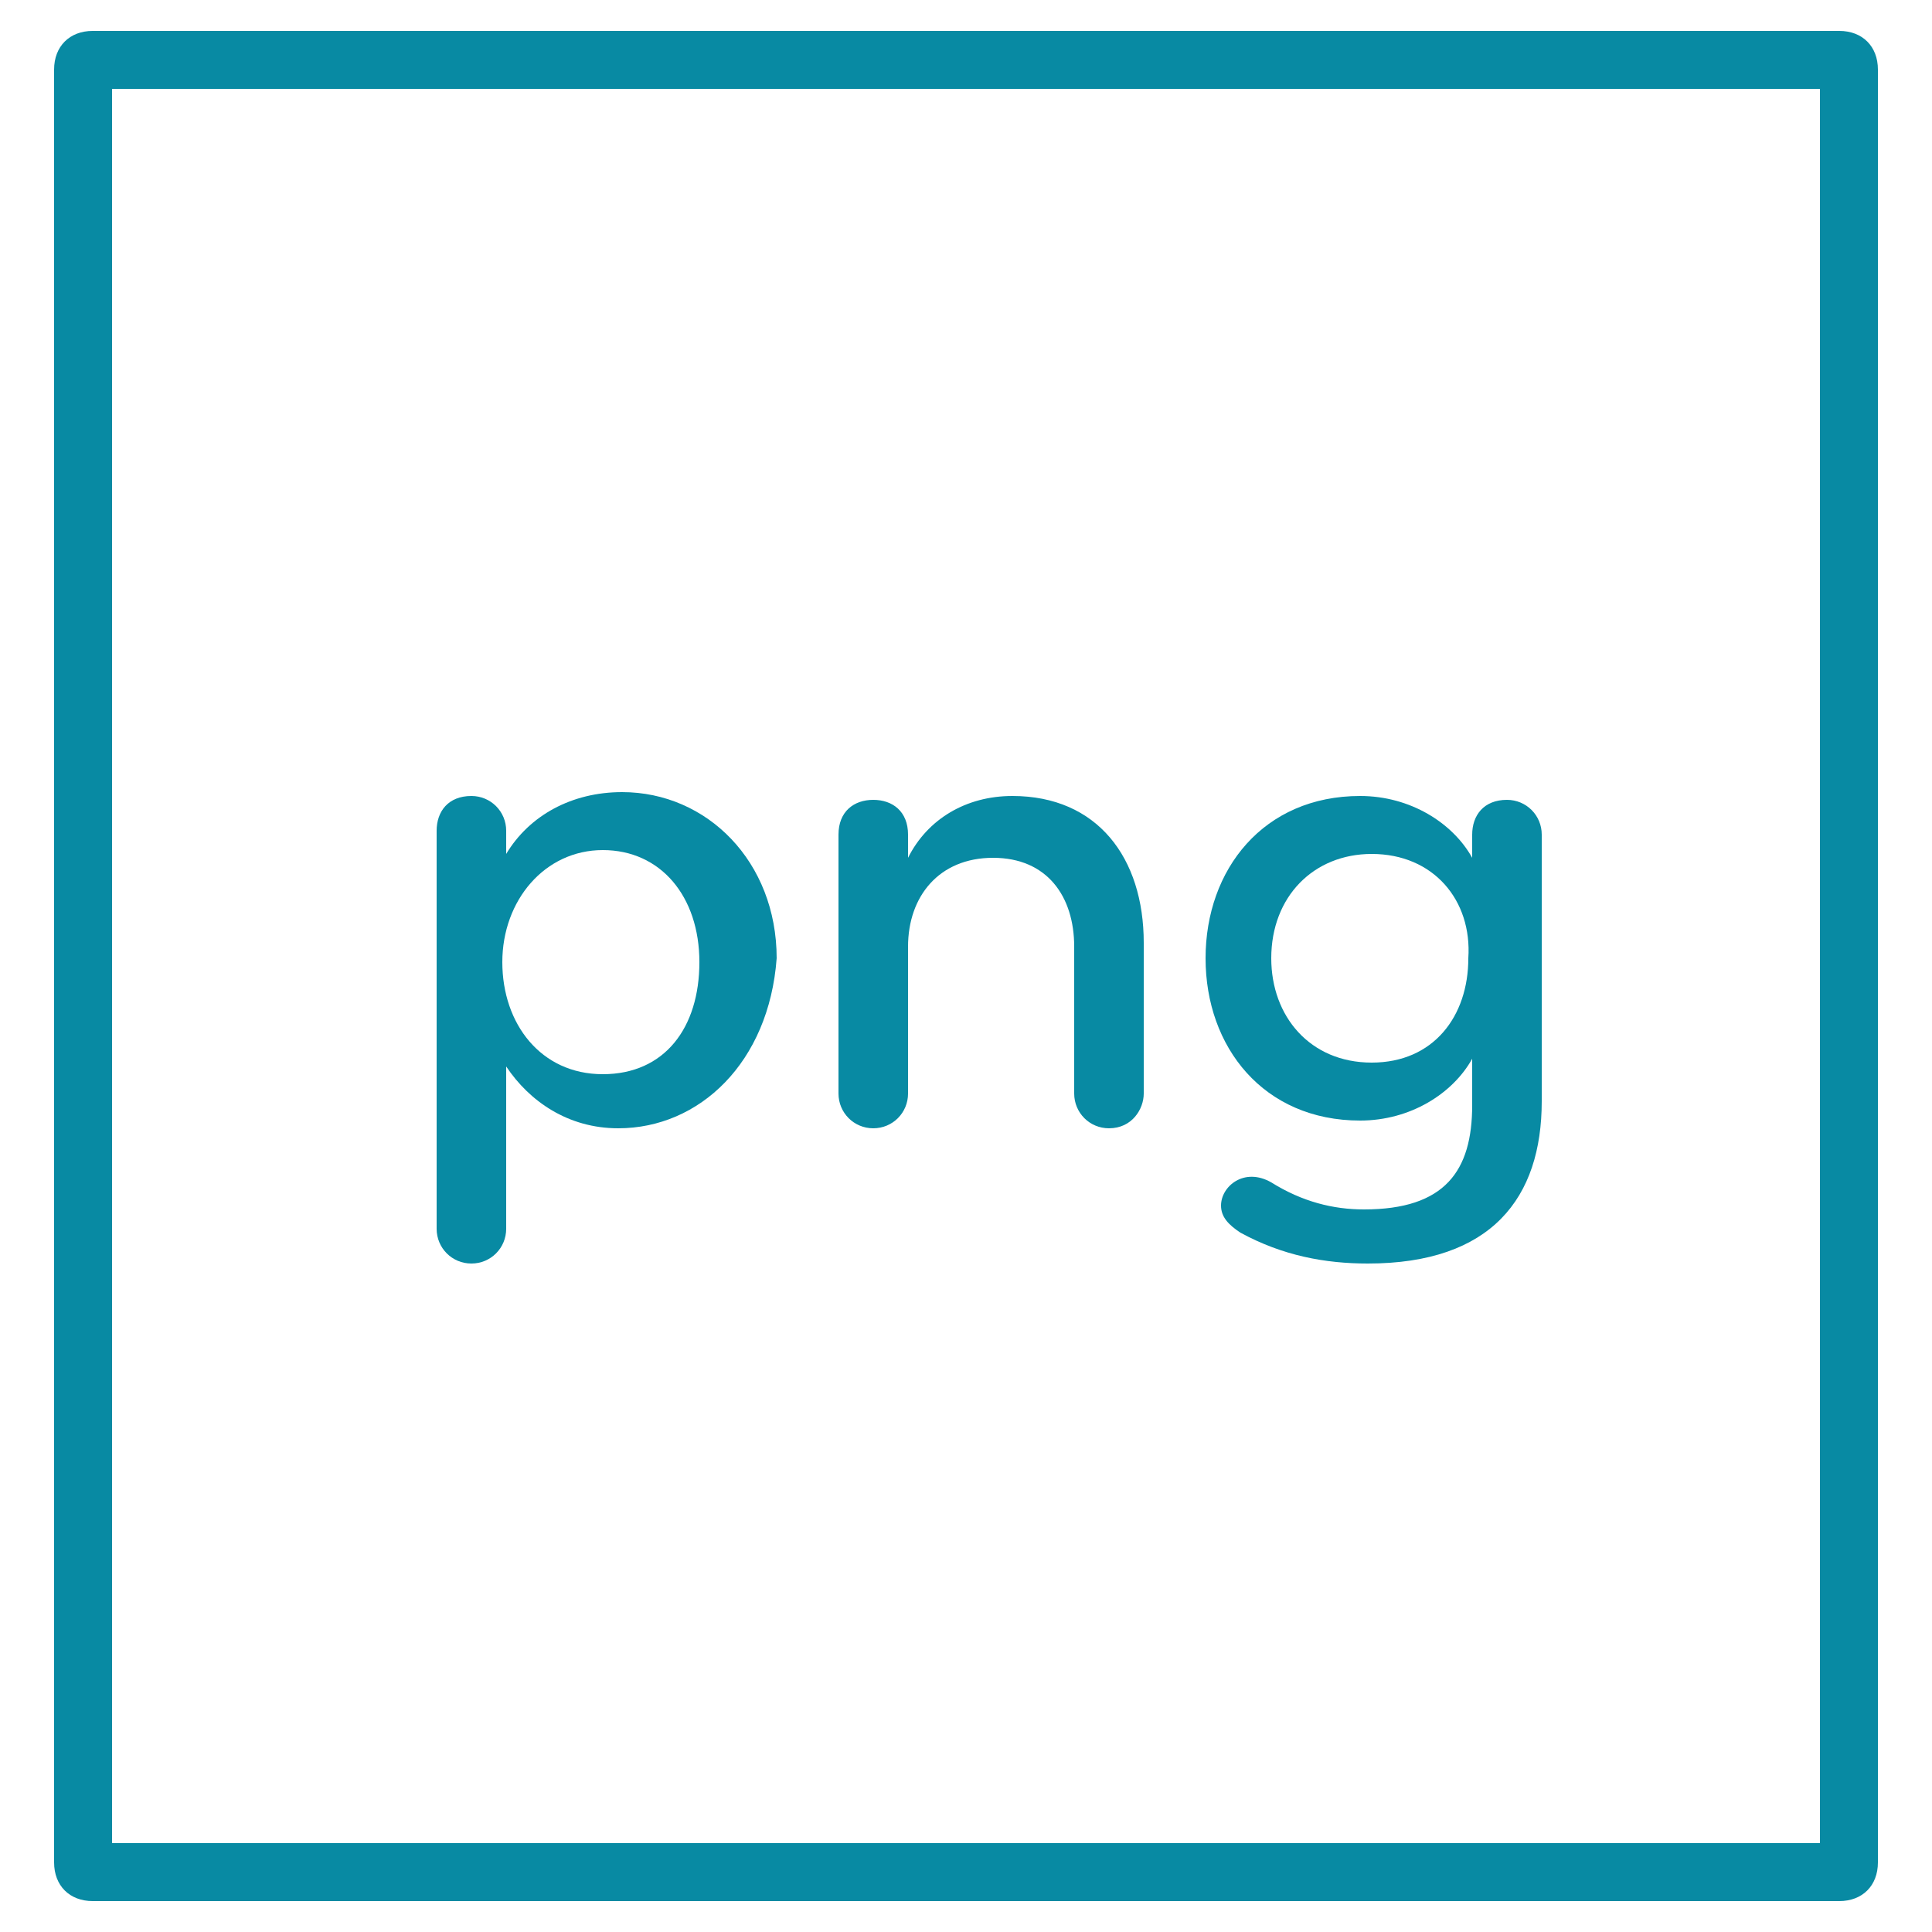
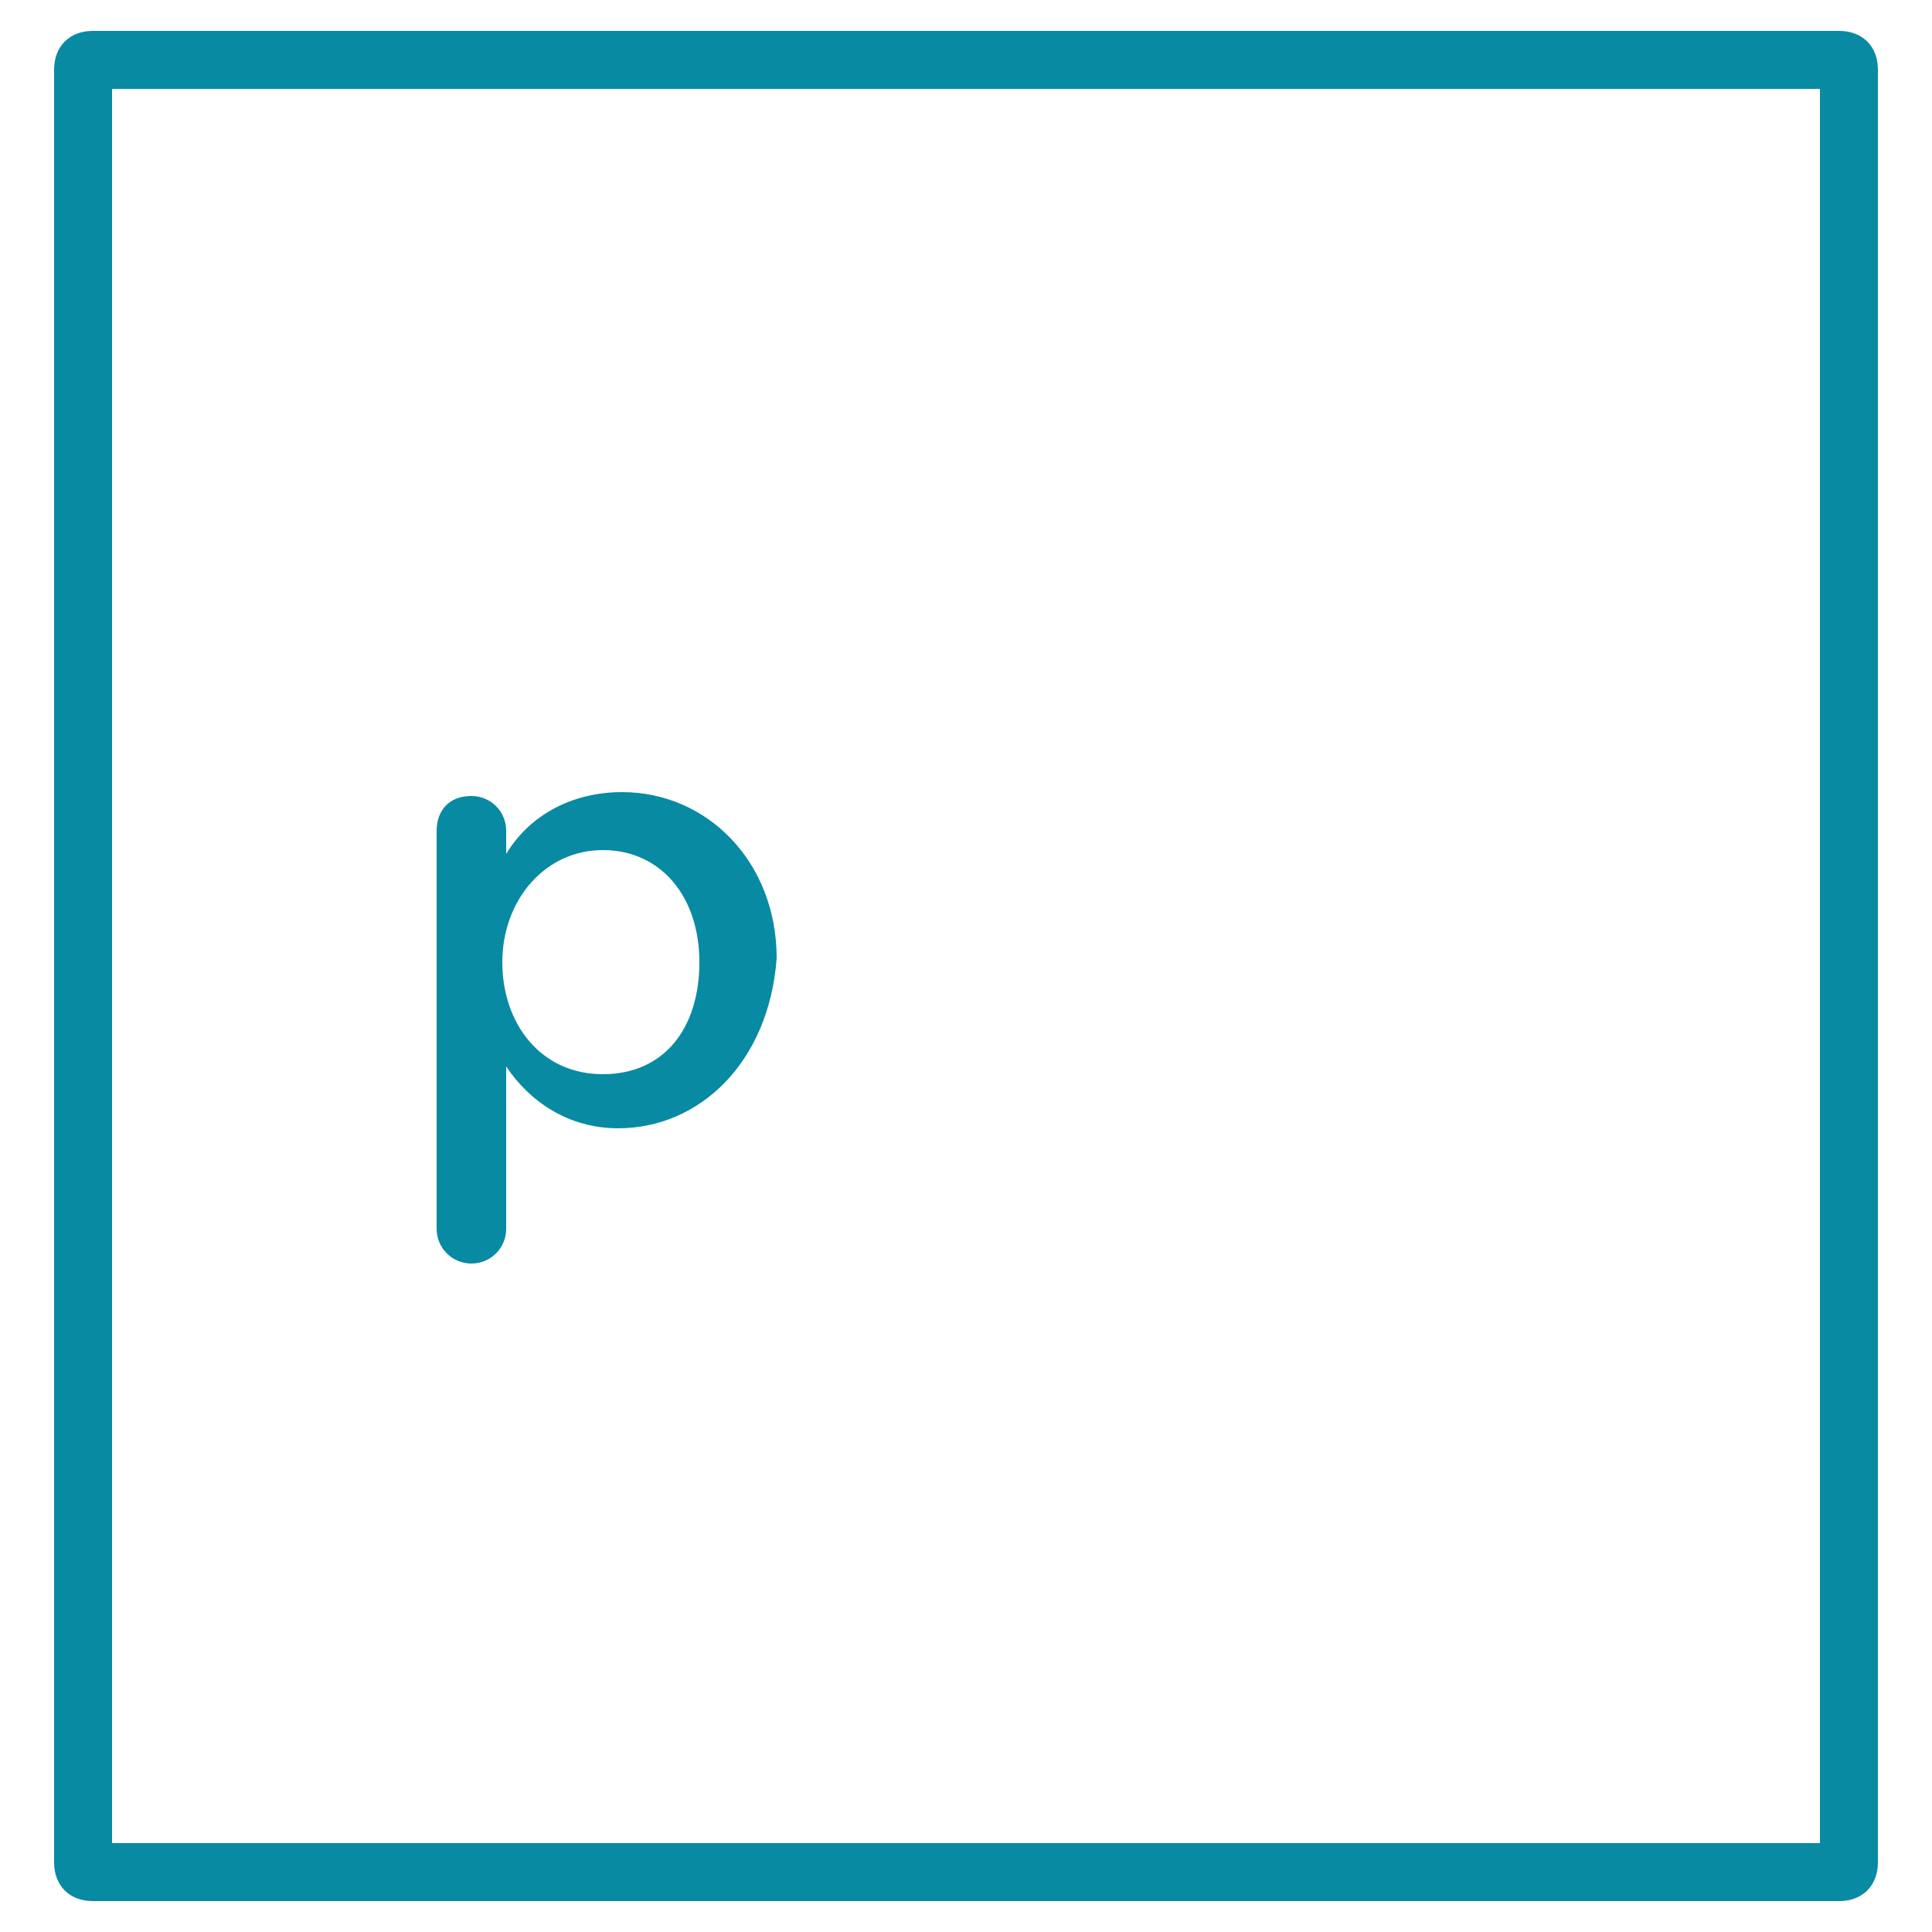
<svg xmlns="http://www.w3.org/2000/svg" version="1.1" id="Layer_1" x="0px" y="0px" viewBox="0 0 50 50" style="enable-background:new 0 0 50 50;" xml:space="preserve">
  <style type="text/css">
	.st0{fill:#088AA3;}
</style>
-   <path class="st0" d="M47.1,2.3v45.4H2.9V2.3H47.1 M47.6,0.8H2.4c-0.6,0-1,0.4-1,1v46.4c0,0.6,0.4,1,1,1h45.2c0.6,0,1-0.4,1-1V1.8  C48.6,1.2,48.2,0.8,47.6,0.8L47.6,0.8z" />
+   <path class="st0" d="M47.1,2.3v45.4H2.9V2.3H47.1 M47.6,0.8H2.4c-0.6,0-1,0.4-1,1v46.4c0,0.6,0.4,1,1,1h45.2c0.6,0,1-0.4,1-1V1.8  C48.6,1.2,48.2,0.8,47.6,0.8z" />
  <g>
    <path class="st0" d="M16,29.2c-1.3,0-2.3-0.7-2.9-1.6v4.2c0,0.5-0.4,0.9-0.9,0.9c-0.5,0-0.9-0.4-0.9-0.9V21.5   c0-0.5,0.3-0.9,0.9-0.9c0.5,0,0.9,0.4,0.9,0.9v0.6c0.6-1,1.7-1.6,3-1.6c2.2,0,4,1.8,4,4.3C19.9,27.5,18.1,29.2,16,29.2z M15.6,22   c-1.5,0-2.6,1.3-2.6,2.9s1,2.9,2.6,2.9s2.5-1.2,2.5-2.9S17.1,22,15.6,22z" />
-     <path class="st0" d="M28.7,29.2c-0.5,0-0.9-0.4-0.9-0.9v-3.8c0-1.3-0.7-2.3-2.1-2.3s-2.2,1-2.2,2.3v3.8c0,0.5-0.4,0.9-0.9,0.9   c-0.5,0-0.9-0.4-0.9-0.9v-6.7c0-0.6,0.4-0.9,0.9-0.9c0.5,0,0.9,0.3,0.9,0.9v0.6c0.5-1,1.5-1.6,2.7-1.6c2.2,0,3.4,1.6,3.4,3.8v3.9   C29.6,28.7,29.3,29.2,28.7,29.2z" />
-     <path class="st0" d="M35.4,32.7c-1.1,0-2.2-0.2-3.3-0.8c-0.3-0.2-0.5-0.4-0.5-0.7c0-0.5,0.6-1,1.3-0.6c0.8,0.5,1.6,0.7,2.4,0.7   c2.1,0,2.8-1,2.8-2.7v-1.2c-0.5,0.9-1.6,1.6-2.9,1.6c-2.5,0-4-1.9-4-4.2c0-2.3,1.5-4.2,4-4.2c1.3,0,2.4,0.7,2.9,1.6v-0.6   c0-0.5,0.3-0.9,0.9-0.9c0.5,0,0.9,0.4,0.9,0.9v6.9C39.9,31,38.6,32.7,35.4,32.7z M35.5,22.1c-1.5,0-2.6,1.1-2.6,2.7   c0,1.5,1,2.7,2.6,2.7s2.5-1.2,2.5-2.7C38.1,23.3,37.1,22.1,35.5,22.1z" />
  </g>
</svg>